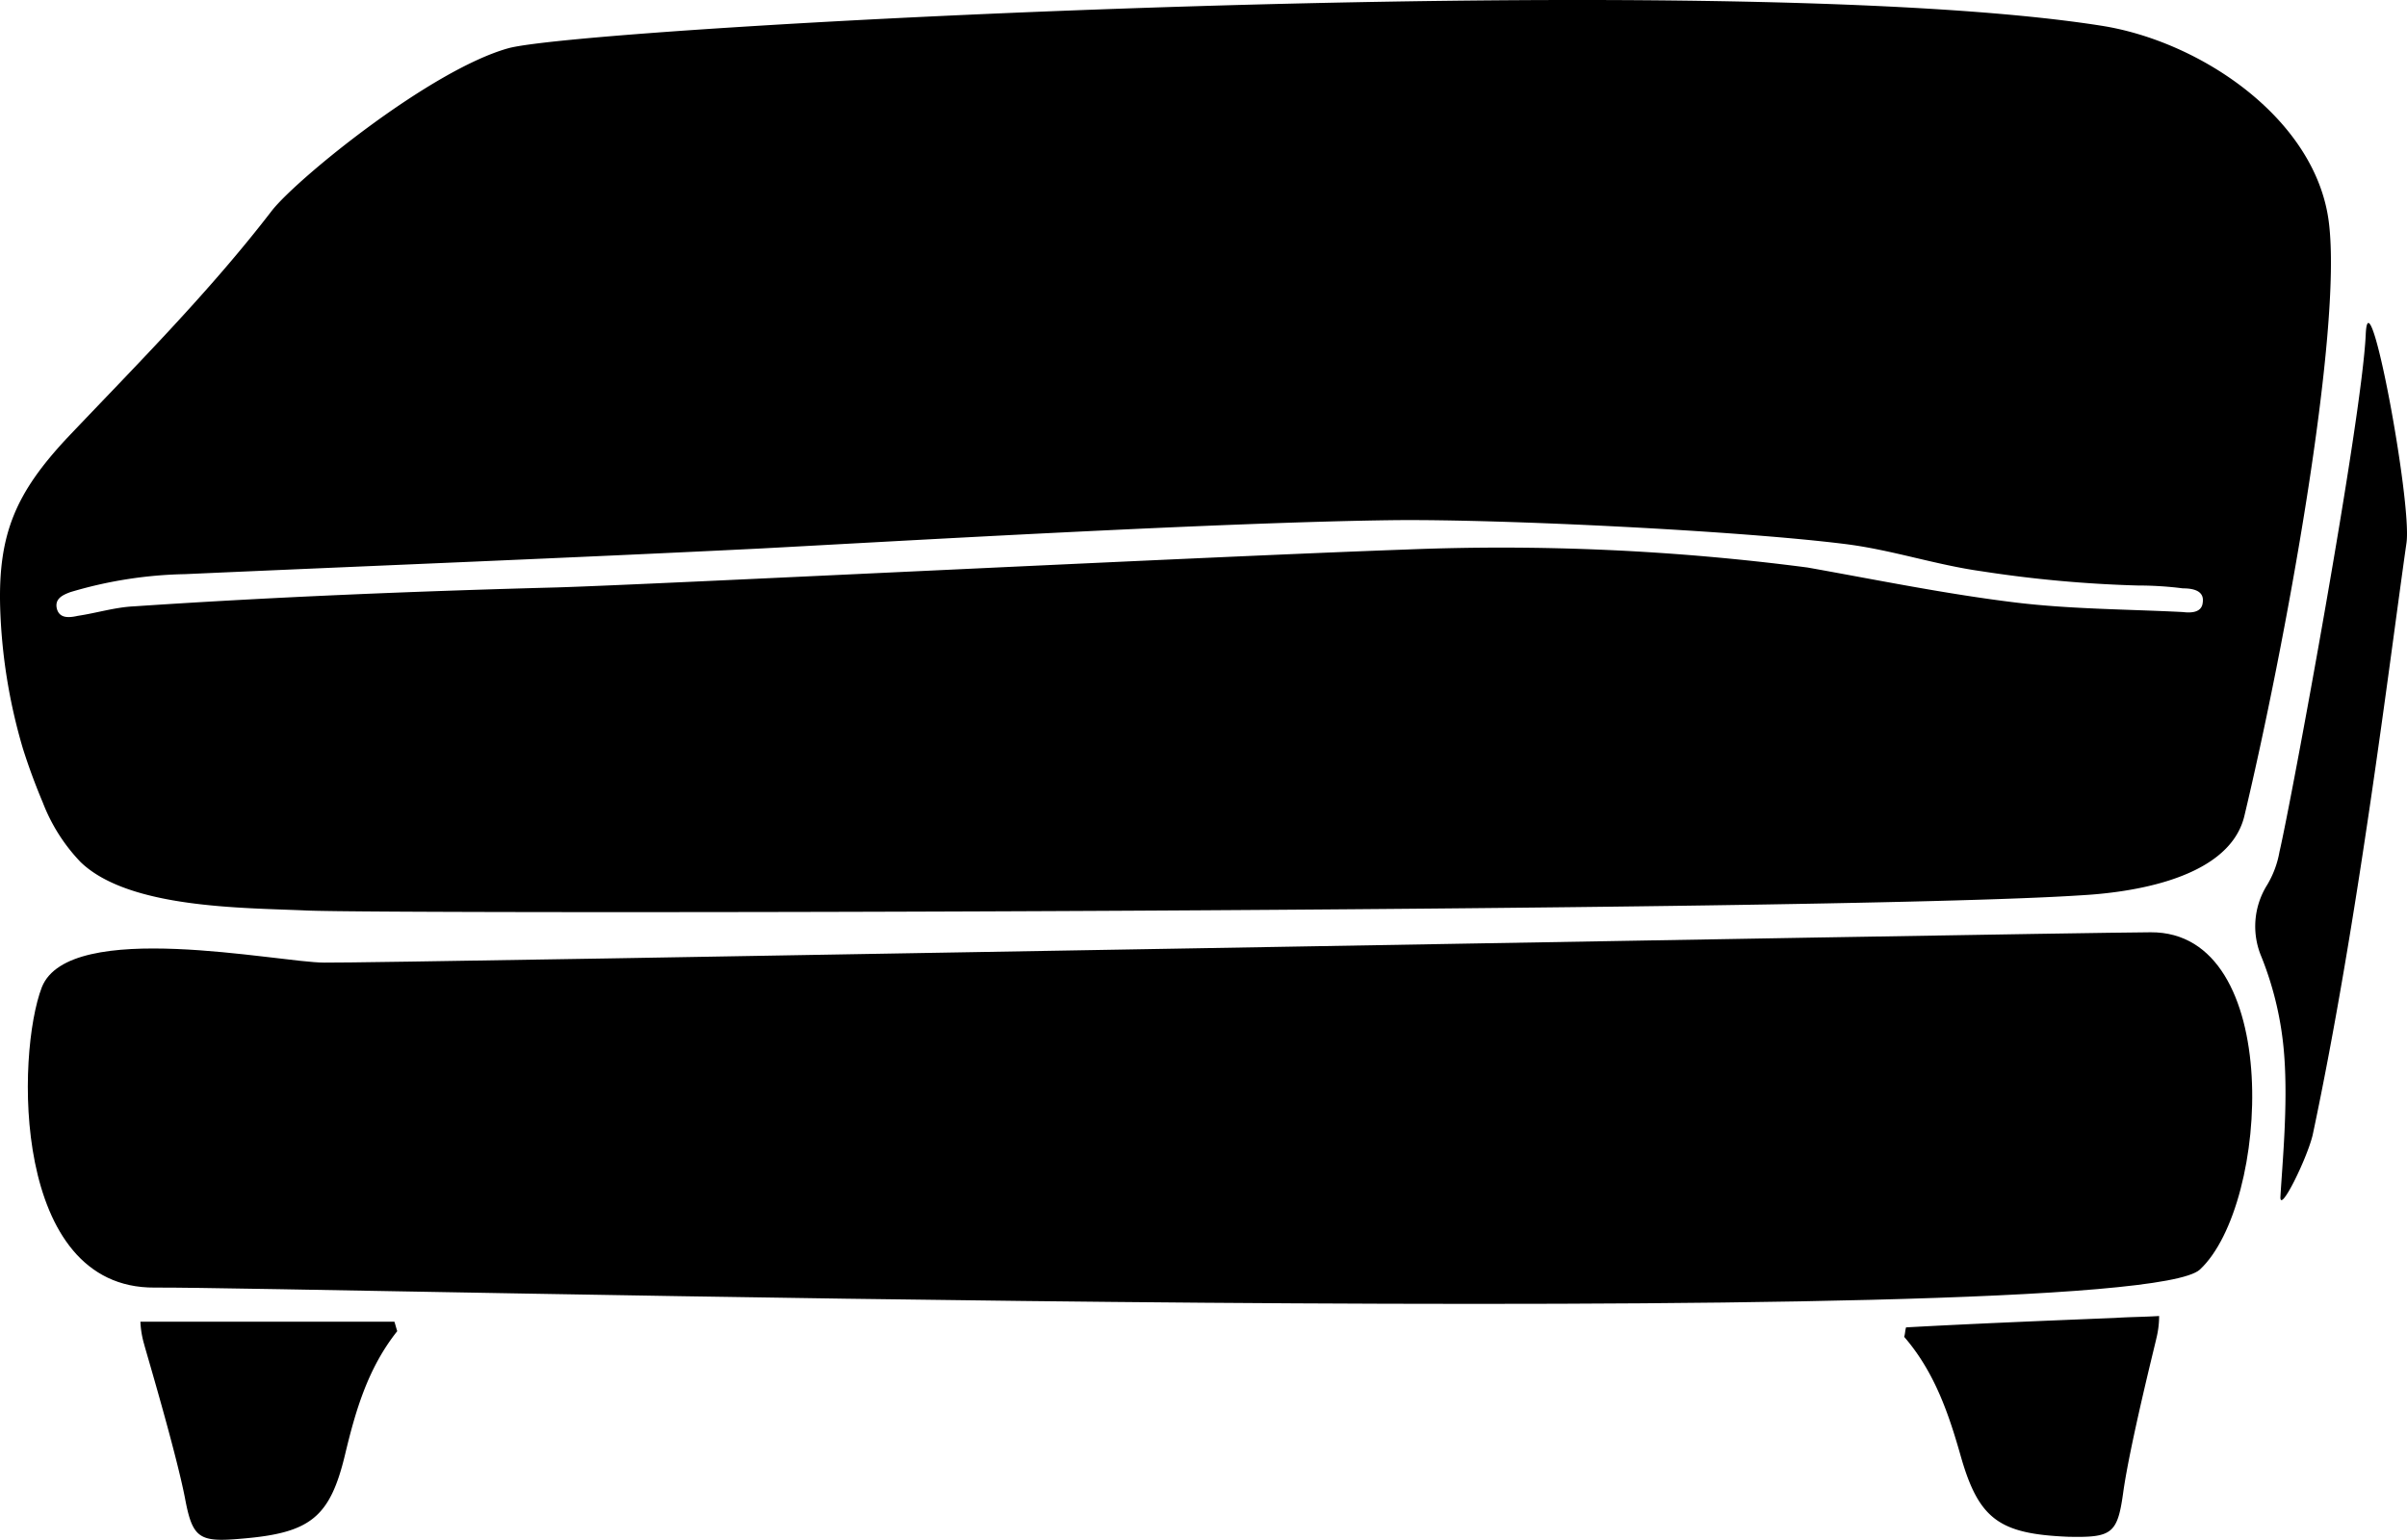
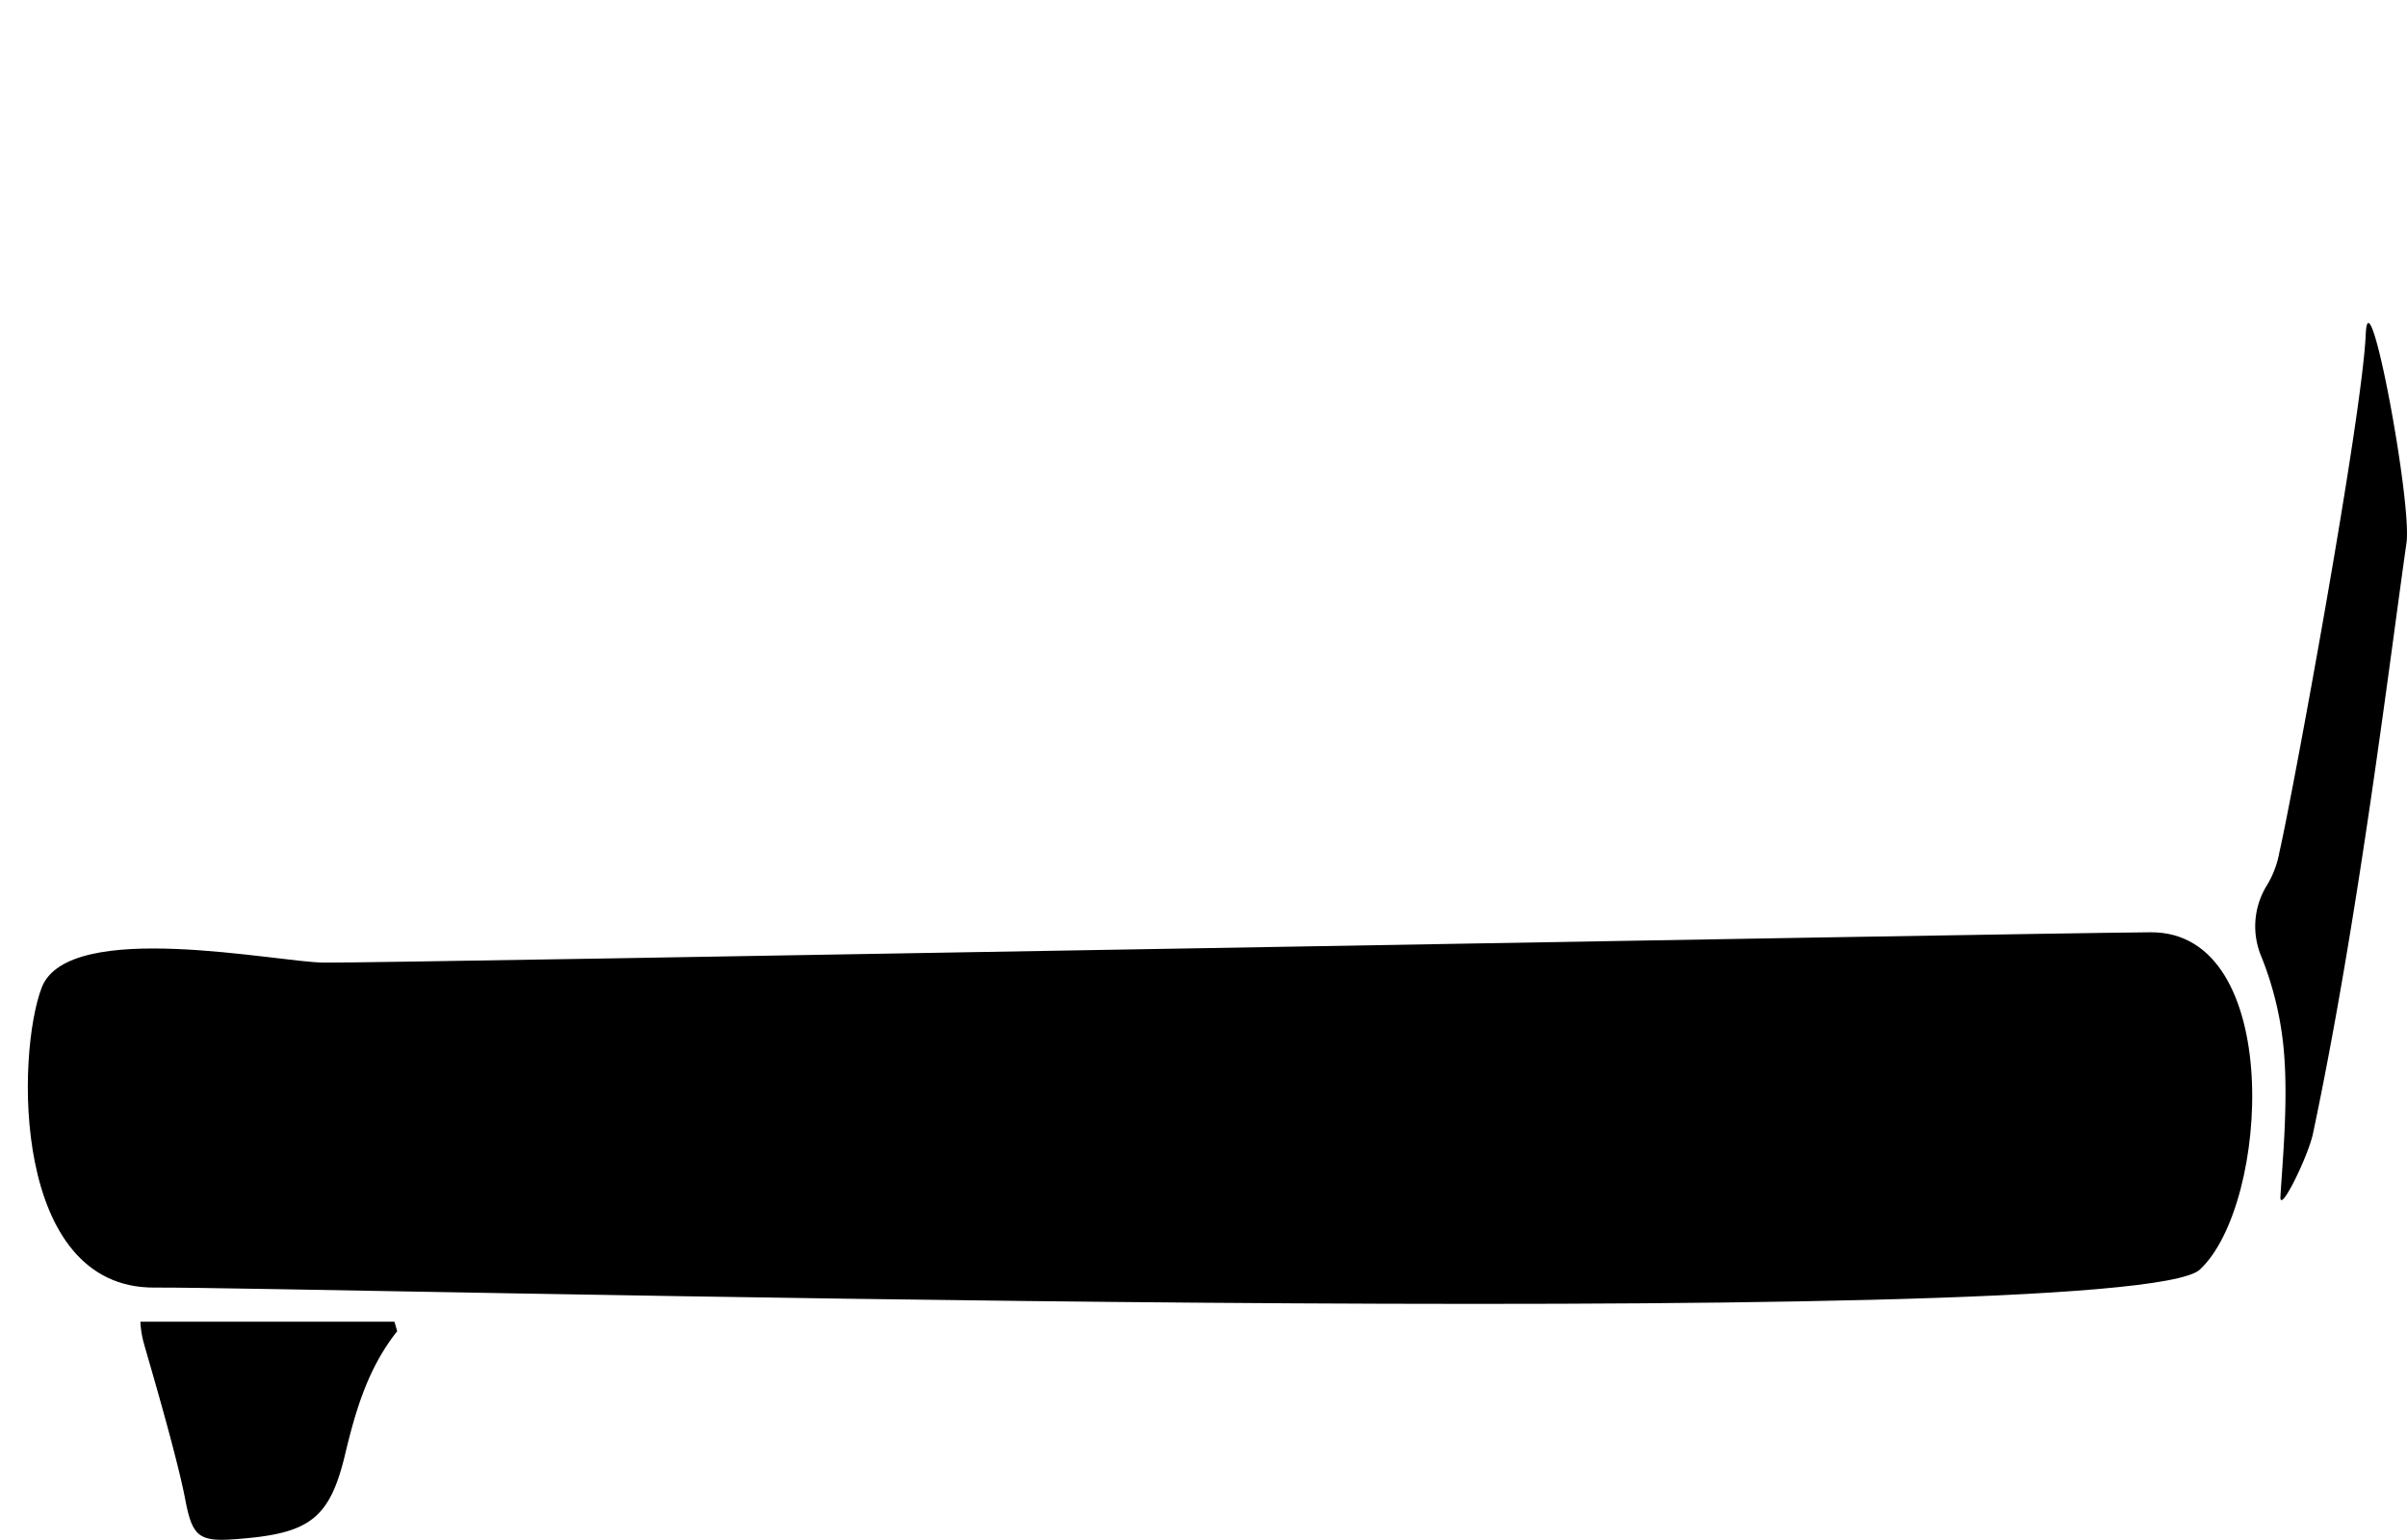
<svg xmlns="http://www.w3.org/2000/svg" width="253.968" height="162.518" viewBox="0 0 253.968 162.518">
  <g id="funriture-ikons-01" transform="translate(0.014 -0.002)">
    <path id="Path_55" data-name="Path 55" d="M19.4,139.5H14.8a10.039,10.039,0,0,0,.4,2.4c0,.1,3.3,11.1,4.3,16.2.8,4.3,1.5,4.7,6,4.3,7.2-.6,9.3-2.2,10.9-8.9,1.1-4.6,2.4-9.1,5.5-13-.1-.3-.2-.7-.3-1Z" fill="currentColor" />
-     <path id="Path_56" data-name="Path 56" d="M223.2,139.1c1.5-.1,3-.1,4.6-.2a9.863,9.863,0,0,1-.3,2.4c0,.1-2.8,11.2-3.5,16.3-.6,4.3-1.2,4.7-5.8,4.6-7.2-.3-9.4-1.8-11.3-8.4-1.3-4.6-2.8-9-6-12.7.1-.3.1-.7.2-1C208.4,139.7,215.8,139.4,223.2,139.1Z" fill="currentColor" />
-     <path id="Path_57" data-name="Path 57" d="M245.7,23.4c-1.4-10.9-13.6-19.1-24.1-20.7-40.3-6.3-159.8.1-168,2.4S31.4,18.8,28.7,22.2C22.1,30.8,14.4,38.5,7,46.3,1.7,52-.2,56.3,0,64A58.729,58.729,0,0,0,2.4,79q.9,2.85,2.1,5.7a18.806,18.806,0,0,0,4,6.3c5.1,4.9,17.1,4.8,23.8,5.1,8.5.4,159.8.2,187.2-1.6,3.6-.2,15.6-1.2,17.3-8.4C241,68.5,247.2,35,245.7,23.4ZM232.4,63.6c-.1,1.1-1.3,1.1-2.1,1-5.9-.3-11.8-.3-17.6-1-7.4-.9-14.7-2.4-22-3.7A249.2,249.2,0,0,0,148.4,58c-22.3.8-79.6,3.7-89.6,4-15,.4-29.8,1-44.7,2-2,.1-3.9.7-5.9,1-.9.2-1.9.3-2.2-.7-.3-1.1.6-1.5,1.4-1.8a44.95,44.95,0,0,1,12.1-1.9c20.2-.9,40.4-1.7,60.6-2.7,13.2-.7,48.9-2.8,67.2-3,11.3-.1,35.9,1.1,47.2,2.5,5,.6,9.6,2.2,14.6,2.9a131.383,131.383,0,0,0,16.5,1.5,37.079,37.079,0,0,1,4.7.3C231.3,62.1,232.6,62.3,232.4,63.6Z" fill="currentColor" />
    <path id="Path_58" data-name="Path 58" d="M4.4,104.2c-2.7,7-3.2,31.8,11.9,31.7s208.3,5,215.8-1.9c7.4-6.9,8.9-35.7-5.2-35.6S39,101.7,34.2,101.6C29.4,101.6,7.3,96.9,4.4,104.2Z" fill="currentColor" />
    <path id="Path_59" data-name="Path 59" d="M239.2,93.4a8.217,8.217,0,0,0-.6,7.6,34.883,34.883,0,0,1,2.4,10.4c.4,5.3-.2,11.4-.4,14.9-.1,1.9,2.8-4,3.4-6.5,4.8-22.6,8.1-49.9,9.9-62.5.6-4.2-4-28.9-4.3-22-.4,9-7.9,49.5-9.1,54.6A10.236,10.236,0,0,1,239.2,93.4Z" fill="currentColor" />
  </g>
</svg>